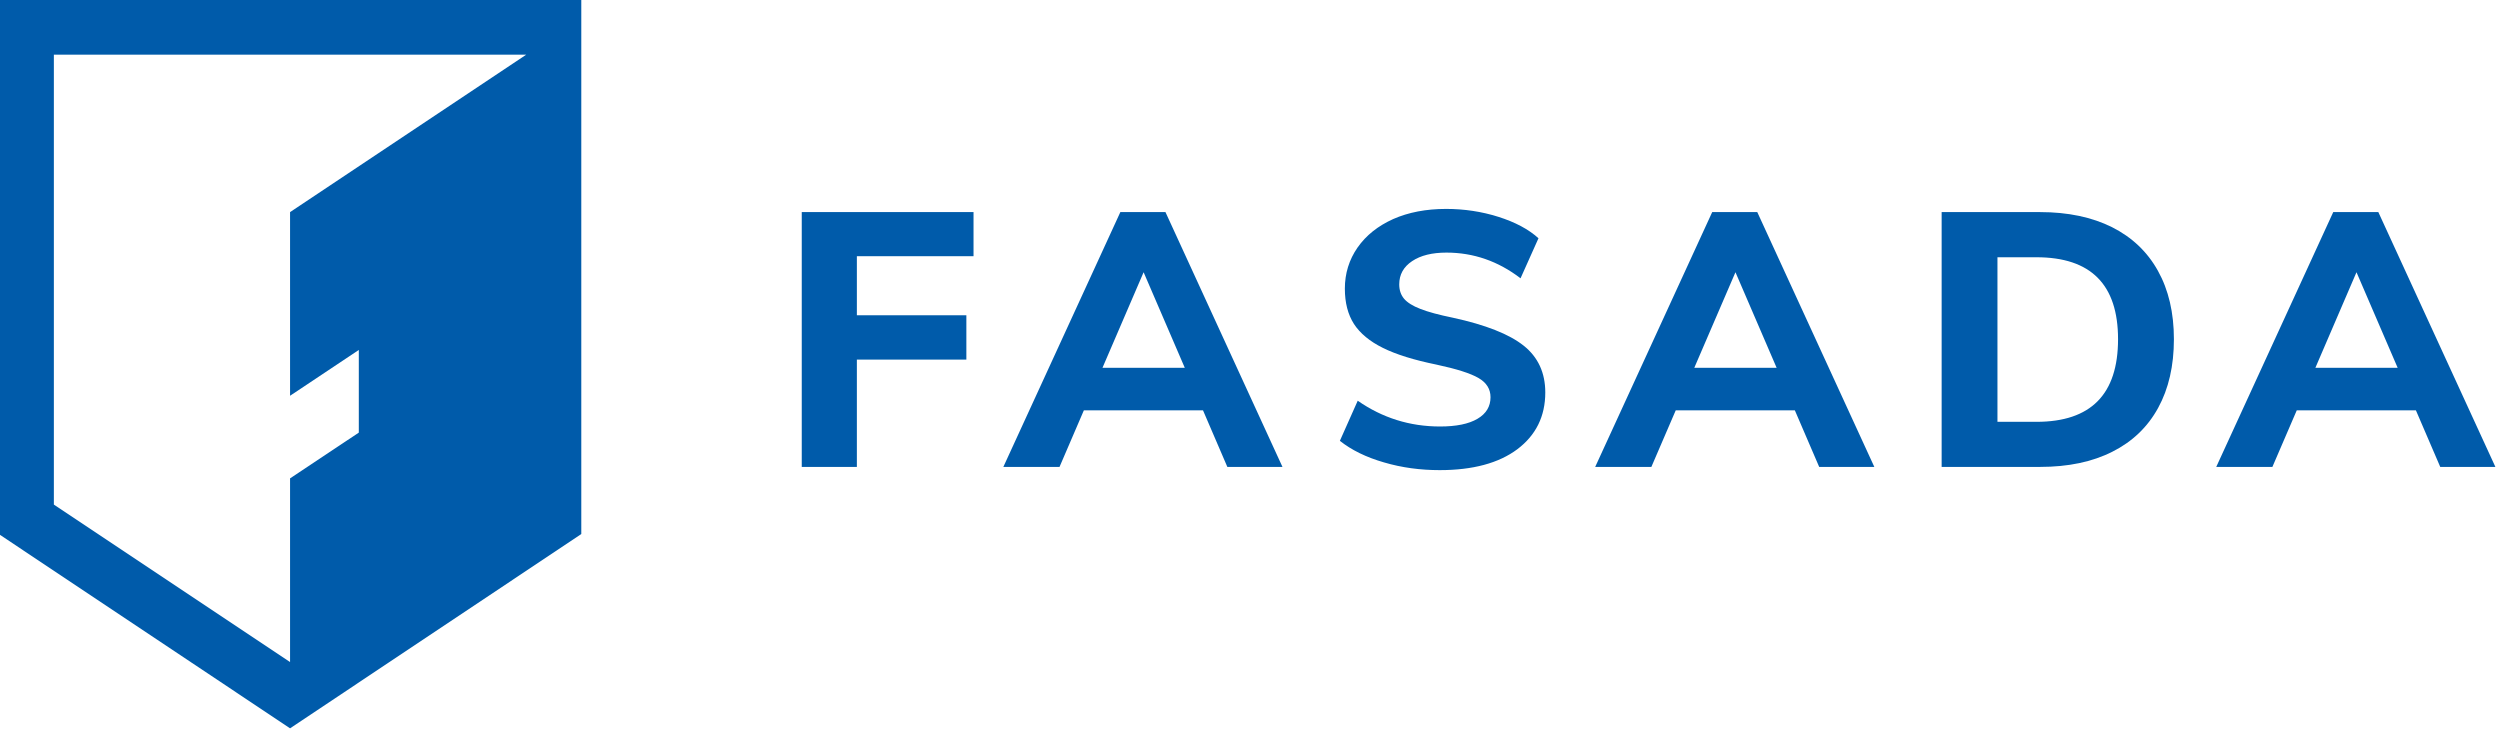
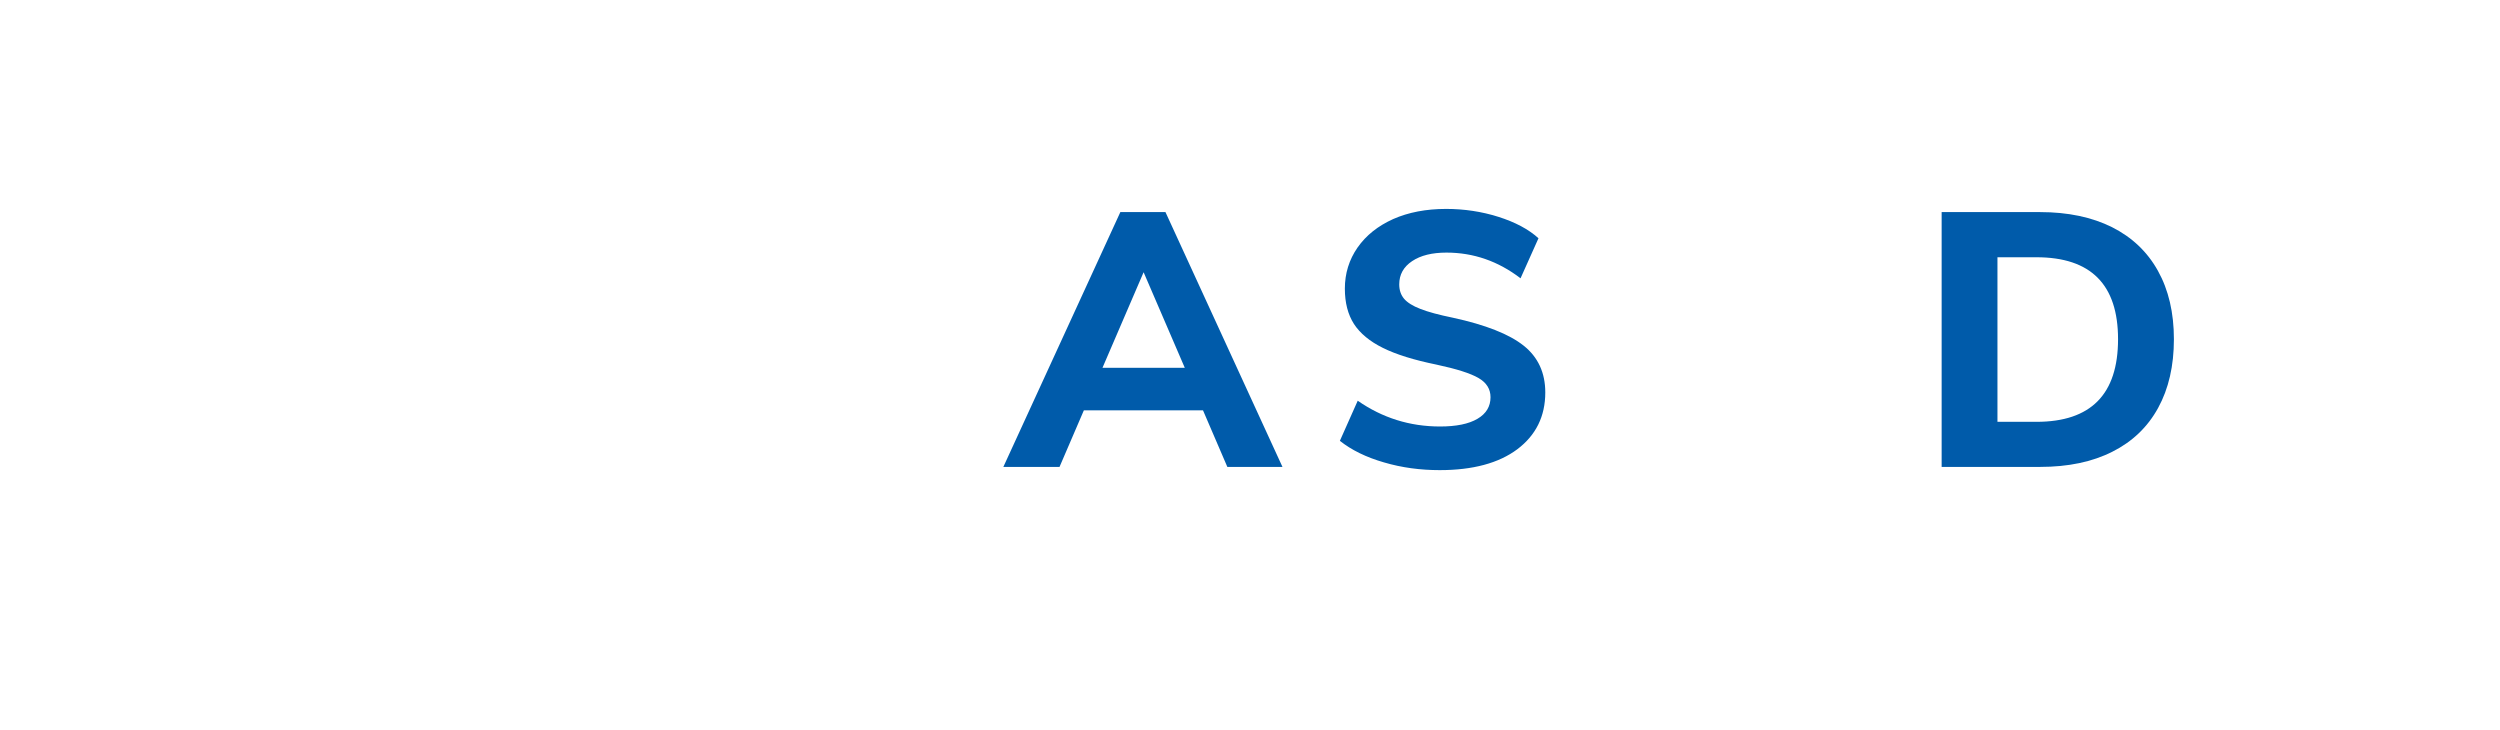
<svg xmlns="http://www.w3.org/2000/svg" xmlns:ns1="http://sodipodi.sourceforge.net/DTD/sodipodi-0.dtd" xmlns:ns2="http://www.inkscape.org/namespaces/inkscape" version="1.1" id="Layer_1" x="0px" y="0px" width="169" height="49.329" viewBox="0 0 169 49.329" enable-background="new 0 0 1028 293" xml:space="preserve" ns1:docname="FASADA.svg" ns2:version="0.92.1 r15371">
  <defs id="defs29" />
  <ns1:namedview pagecolor="#ffffff" bordercolor="#666666" borderopacity="1" objecttolerance="10" gridtolerance="10" guidetolerance="10" ns2:pageopacity="0" ns2:pageshadow="2" ns2:window-width="1680" ns2:window-height="987" id="namedview27" showgrid="false" fit-margin-top="0" fit-margin-left="0" fit-margin-right="0" fit-margin-bottom="0" ns2:zoom="3.0272373" ns2:cx="74.715119" ns2:cy="23.965253" ns2:window-x="-8" ns2:window-y="-8" ns2:window-maximized="1" ns2:current-layer="Layer_1" />
  <g id="g24" transform="matrix(0.284,0,0,0.284,-61.486,-20.707)">
    <g id="g22">
      <g id="g4">
-         <path d="M 354.864,200.029 V 72.814 H 216.208 v 127.215 l 69.334,46.244 z M 229.321,85.929 h 112.423 l -56.202,37.468 v 43.717 l 16.364,-10.907 v 19.677 l -16.364,10.895 v 43.717 l -56.221,-37.48 V 85.929 Z" id="path2" ns2:connector-curvature="0" style="fill:#005baa" />
-       </g>
+         </g>
      <g id="g20">
        <g id="g18">
-           <path d="m 407.339,184.049 v -60.652 h 40.888 v 10.498 h -27.768 v 14.051 h 26.063 v 10.567 h -26.063 v 25.536 z" id="path6" ns2:connector-curvature="0" style="fill:#005baa" />
          <path d="m 508.641,184.049 -5.79,-13.459 h -28.365 l -5.79,13.459 h -13.371 l 27.85,-60.652 h 10.737 l 27.85,60.652 z m -29.723,-23.587 h 19.595 l -9.801,-22.751 z" id="path8" ns2:connector-curvature="0" style="fill:#005baa" />
          <path d="m 545.938,182.98 c -4.218,-1.213 -7.738,-2.936 -10.511,-5.136 l 4.25,-9.55 c 5.853,4.08 12.384,6.136 19.595,6.136 3.86,0 6.827,-0.604 8.902,-1.829 2.08,-1.214 3.111,-2.937 3.111,-5.137 0,-1.948 -0.949,-3.47 -2.86,-4.576 -1.898,-1.106 -5.236,-2.169 -10.008,-3.188 -5.344,-1.094 -9.575,-2.401 -12.737,-3.973 -3.137,-1.547 -5.443,-3.464 -6.896,-5.696 -1.445,-2.263 -2.168,-5.048 -2.168,-8.405 0,-3.627 1.006,-6.884 3.023,-9.794 2.018,-2.886 4.841,-5.137 8.475,-6.777 3.633,-1.603 7.833,-2.414 12.604,-2.414 4.313,0 8.468,0.629 12.429,1.88 3.979,1.258 7.173,2.942 9.556,5.104 l -4.27,9.53 c -5.337,-4.086 -11.215,-6.116 -17.627,-6.116 -3.407,0 -6.13,0.66 -8.179,2.03 -2.05,1.37 -3.068,3.206 -3.068,5.539 0,1.363 0.39,2.502 1.15,3.413 0.773,0.905 2.063,1.723 3.879,2.42 1.811,0.717 4.395,1.415 7.752,2.101 7.776,1.69 13.378,3.903 16.816,6.632 3.445,2.729 5.167,6.463 5.167,11.152 0,5.695 -2.237,10.178 -6.645,13.51 -4.432,3.319 -10.6,4.979 -18.495,4.979 -4.594,0.001 -9.007,-0.589 -13.245,-1.835 z" id="path10" ns2:connector-curvature="0" style="fill:#005baa" />
-           <path d="m 649.517,184.049 -5.79,-13.459 h -28.358 l -5.797,13.459 H 596.2 l 27.855,-60.652 h 10.725 l 27.862,60.652 z m -29.73,-23.587 h 19.602 l -9.801,-22.751 z" id="path12" ns2:connector-curvature="0" style="fill:#005baa" />
          <path d="m 678.667,123.396 h 23.431 c 6.632,0 12.334,1.207 17.111,3.583 4.771,2.401 8.425,5.865 10.945,10.404 2.527,4.533 3.797,9.971 3.797,16.264 0,6.355 -1.257,11.806 -3.753,16.352 -2.496,4.563 -6.136,8.04 -10.889,10.429 -4.79,2.427 -10.523,3.621 -17.212,3.621 h -23.431 v -60.653 z m 22.569,49.922 c 12.956,0 19.419,-6.545 19.419,-19.671 0,-12.994 -6.463,-19.501 -19.419,-19.501 h -9.285 v 39.172 z" id="path14" ns2:connector-curvature="0" style="fill:#005baa" />
-           <path d="m 797.346,184.049 -5.79,-13.459 H 763.19 l -5.796,13.459 h -13.366 l 27.85,-60.652 h 10.731 l 27.862,60.652 z m -29.724,-23.587 h 19.589 l -9.801,-22.751 z" id="path16" ns2:connector-curvature="0" style="fill:#005baa" />
        </g>
      </g>
    </g>
  </g>
</svg>